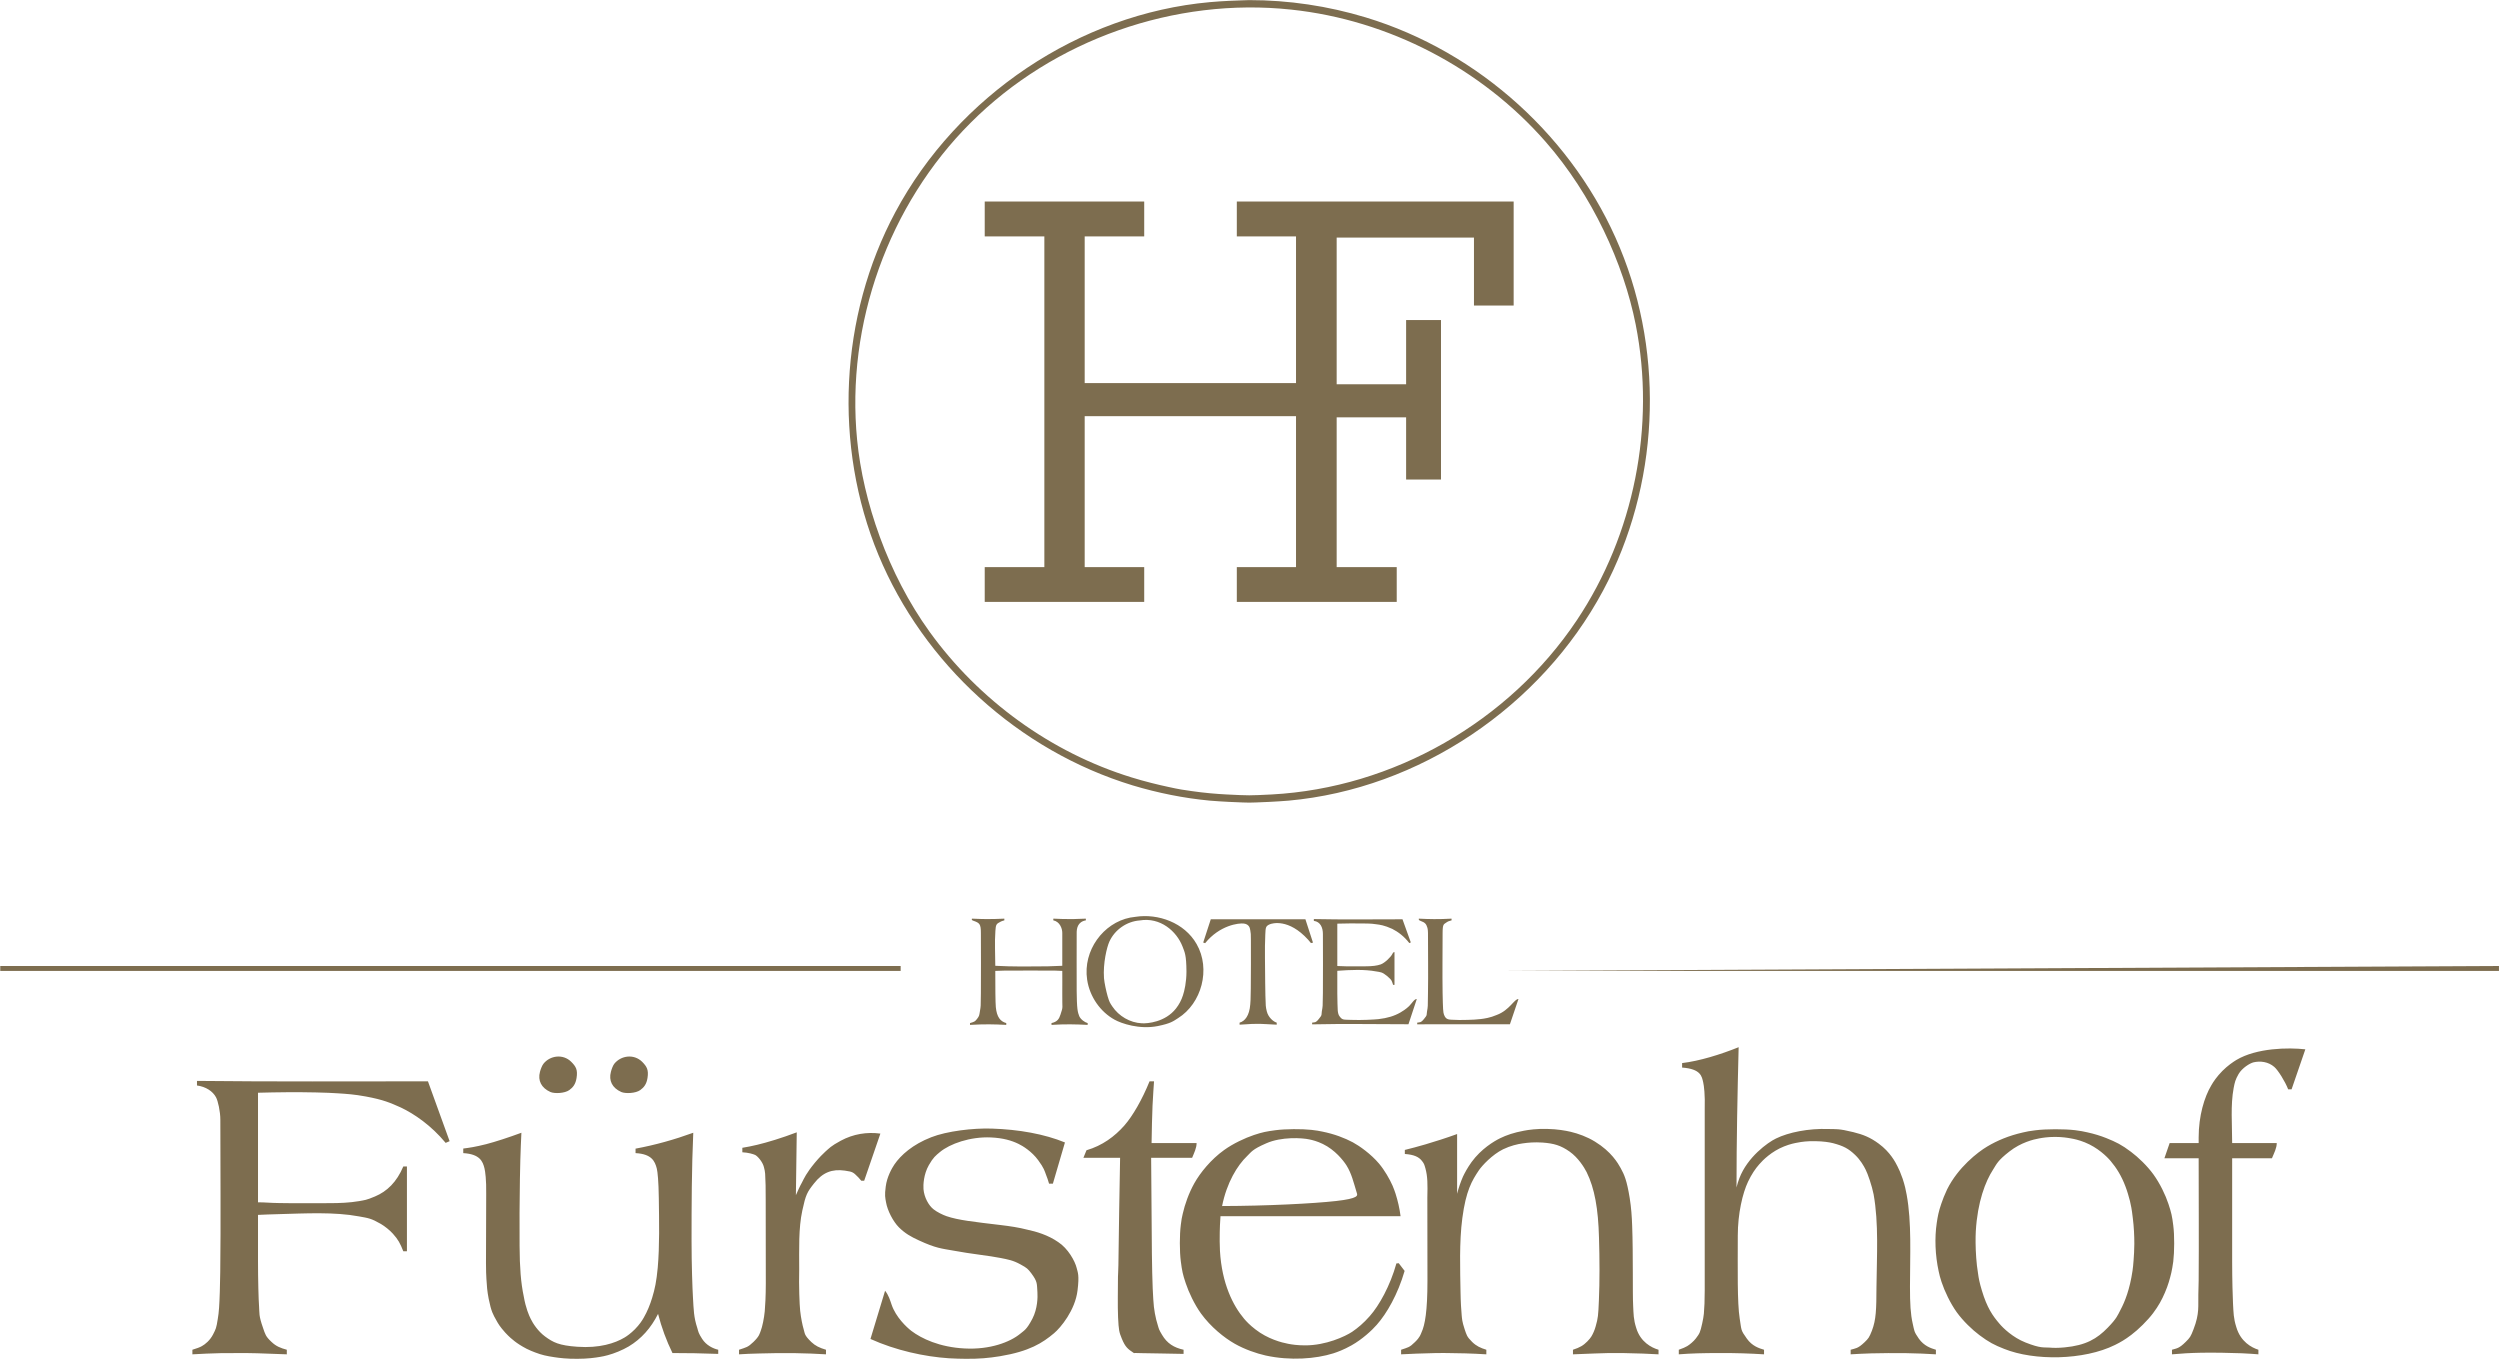
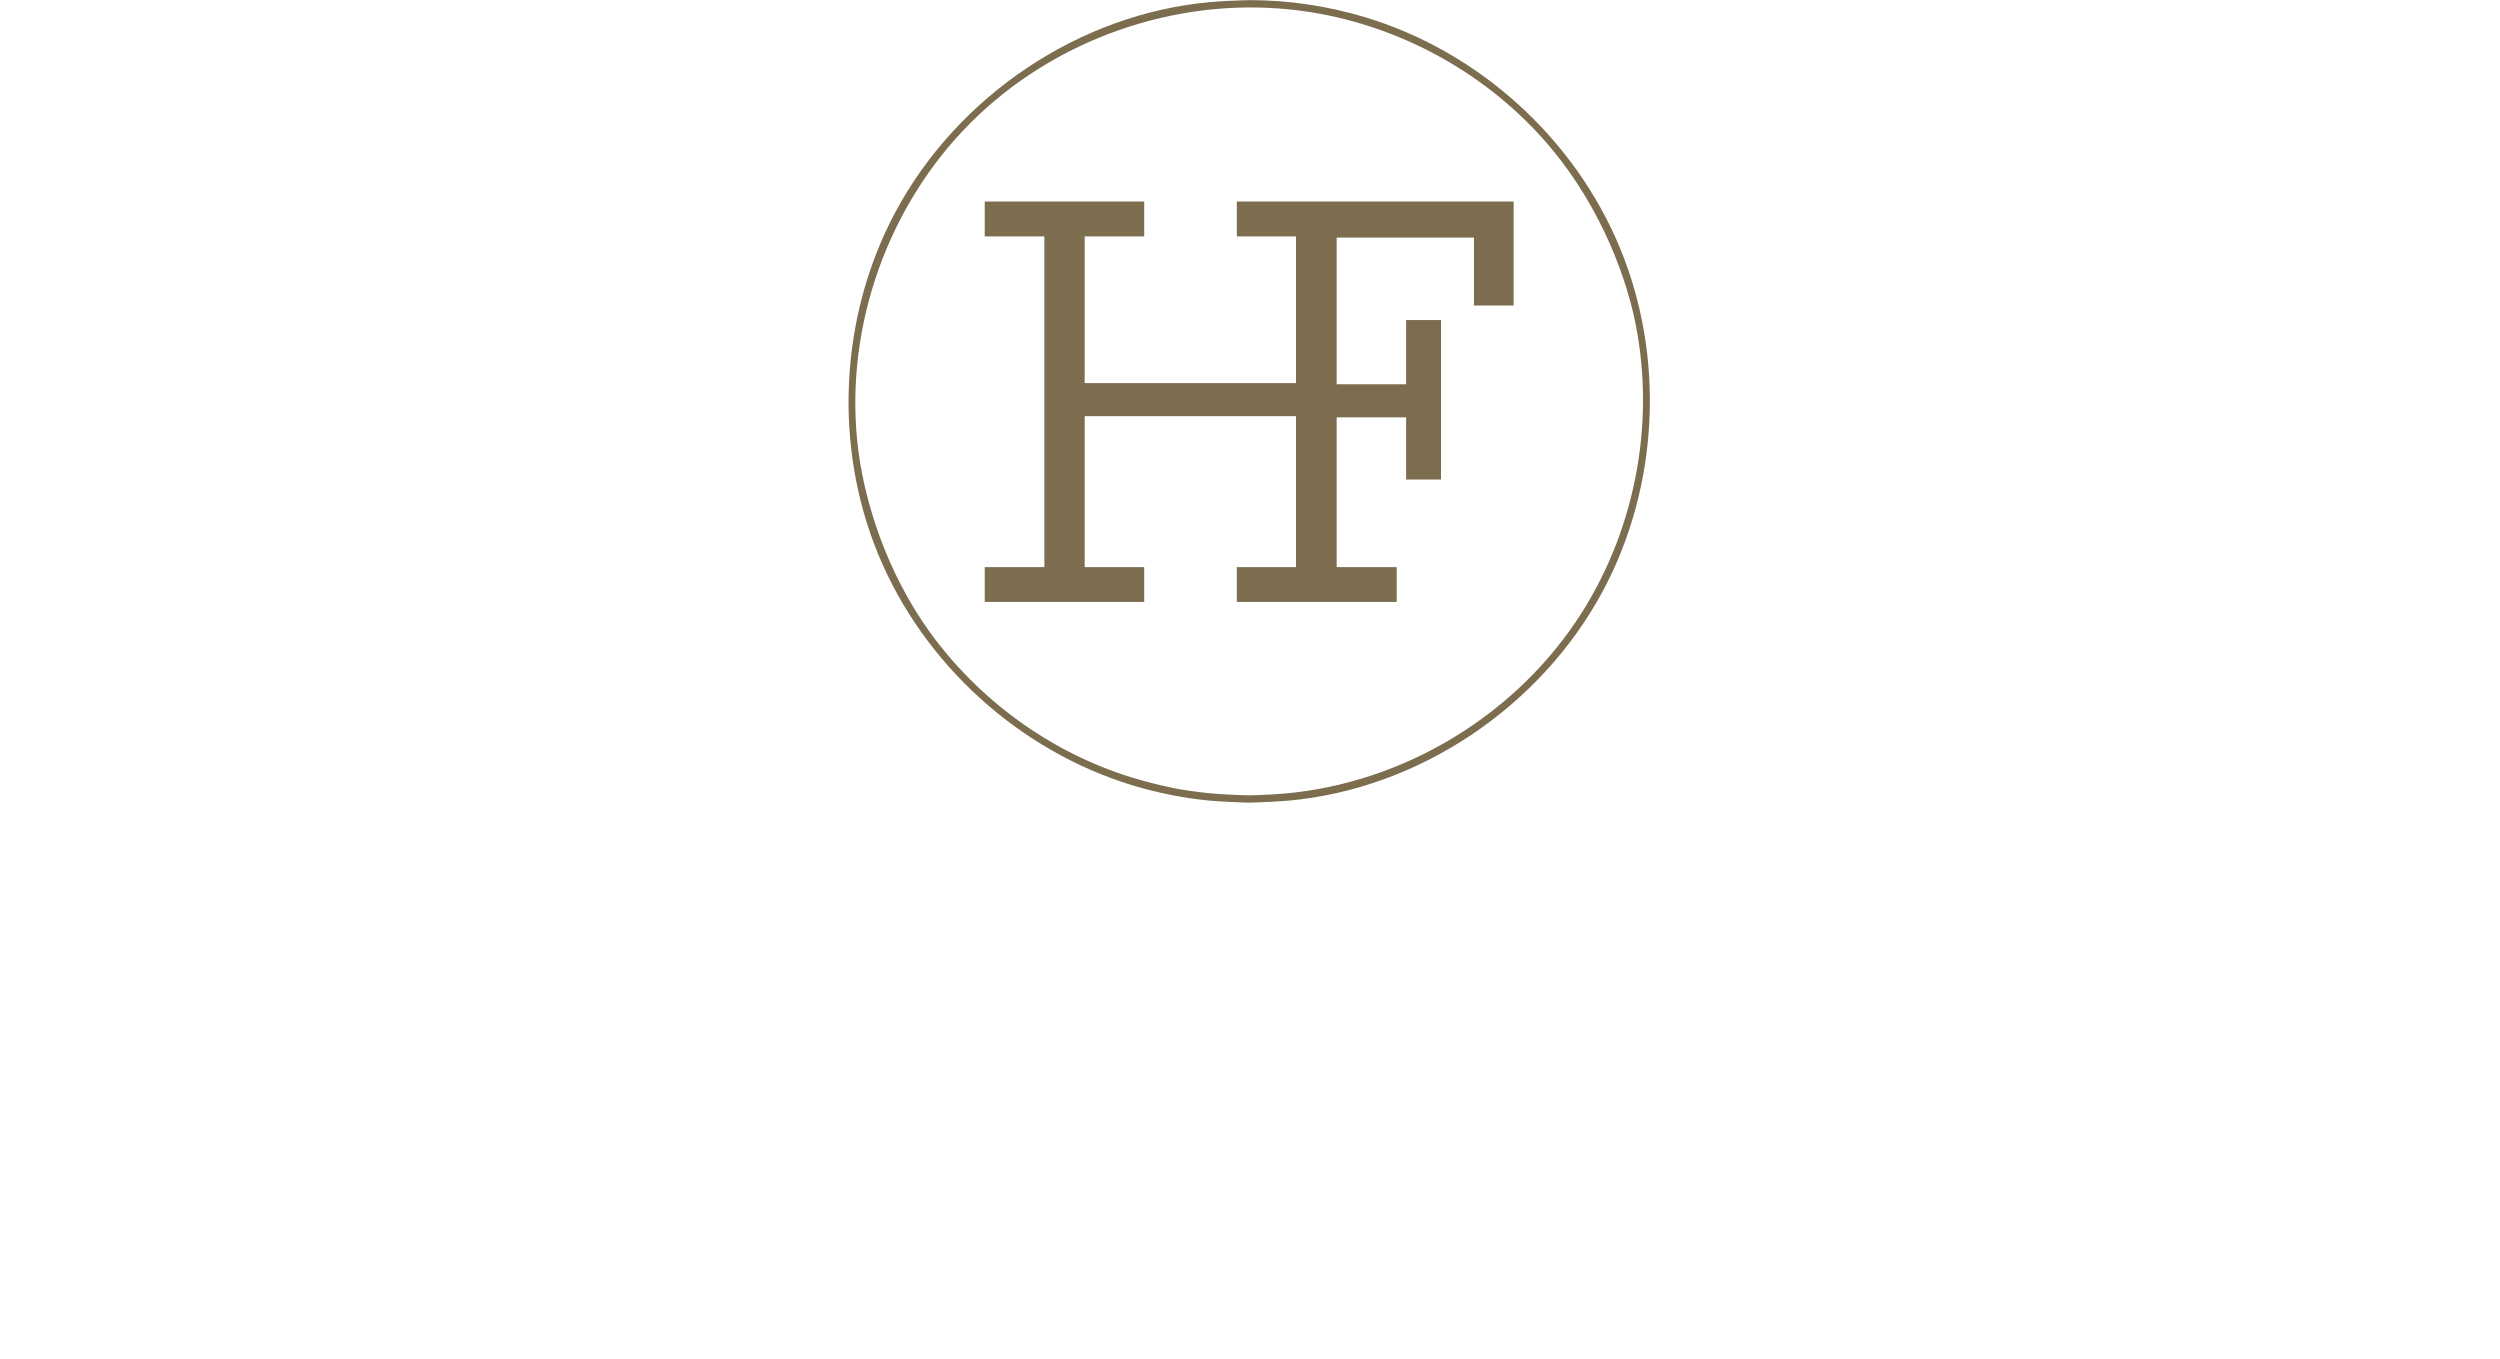
<svg xmlns="http://www.w3.org/2000/svg" width="100%" height="100%" viewBox="0 0 1302 708" version="1.1" xml:space="preserve" style="fill-rule:evenodd;clip-rule:evenodd;stroke-linejoin:round;stroke-miterlimit:2;">
  <g transform="matrix(5.556,0,0,5.556,-1734.67,-331.471)">
    <g transform="matrix(1,0,0,1,-2729.14,-4491.74)">
      <path d="M3173.16,4596.35L3176.43,4596.35L3176.43,4581.4L3173.16,4581.4L3173.16,4587.42L3166.65,4587.42L3166.65,4573.67L3179.52,4573.67L3179.52,4580.04L3183.24,4580.04L3183.24,4570.29L3157.29,4570.29L3157.29,4573.56L3162.84,4573.56L3162.84,4587.31L3143.03,4587.31L3143.03,4573.56L3148.61,4573.56L3148.61,4570.29L3133.66,4570.29L3133.66,4573.56L3139.25,4573.56L3139.25,4604.56L3133.66,4604.56L3133.66,4607.82L3148.61,4607.82L3148.61,4604.56L3143.03,4604.56L3143.03,4590.41L3162.84,4590.41L3162.84,4604.56L3157.29,4604.56L3157.29,4607.82L3172.28,4607.82L3172.28,4604.56L3166.65,4604.56L3166.65,4590.52L3173.16,4590.52L3173.16,4596.35" style="fill:rgb(125,109,79);" />
    </g>
    <g transform="matrix(1,0,0,1,-2729.14,-4492.09)">
      <path d="M3157.84,4626.97C3158.45,4626.99 3158.45,4626.99 3159.07,4626.97C3159.68,4626.95 3160.91,4626.9 3162.14,4626.8C3174.39,4625.69 3185.8,4618 3191.63,4607.1C3196.84,4597.34 3197.45,4585.23 3193.2,4574.98C3188.98,4564.78 3180.06,4556.62 3169.37,4553.38C3165.84,4552.31 3162.15,4551.76 3158.45,4551.76L3157.84,4551.78C3157.22,4551.8 3155.99,4551.84 3154.77,4551.95C3142.52,4553.05 3131.11,4560.74 3125.28,4571.64C3120.06,4581.4 3119.46,4593.52 3123.7,4603.77C3127.93,4613.97 3136.85,4622.12 3147.53,4625.37C3149.89,4626.08 3152.32,4626.57 3154.77,4626.8C3155.99,4626.9 3157.22,4626.95 3157.84,4626.97ZM3160.56,4626.22C3171.93,4625.61 3182.8,4619.41 3189.16,4609.89C3194.53,4601.86 3196.56,4591.67 3194.68,4582.17C3193.55,4576.48 3190.62,4570.03 3186.22,4565.02C3180.19,4558.14 3171.53,4553.62 3162.38,4552.65C3151.49,4551.48 3140.14,4555.45 3132.34,4563.26C3124.66,4570.93 3120.63,4582.12 3121.7,4592.99C3122.26,4598.73 3124.56,4605.51 3128.49,4610.97C3133.12,4617.38 3139.84,4622.28 3147.42,4624.62C3148.68,4625.01 3149.96,4625.32 3150.9,4625.52C3151.84,4625.73 3152.43,4625.82 3153.03,4625.9C3154.27,4626.08 3155.37,4626.17 3156.34,4626.22C3157.27,4626.27 3158.01,4626.3 3158.45,4626.3C3158.88,4626.3 3159.63,4626.27 3160.56,4626.22" style="fill:rgb(125,109,79);" />
    </g>
    <g transform="matrix(1,0,0,1,-2729.14,-4353.88)">
-       <path d="M3132.28,4509.44L3132.28,4509.61C3133.66,4509.53 3134.54,4509.55 3135.68,4509.61L3135.68,4509.44C3135.13,4509.29 3134.79,4508.88 3134.7,4507.94C3134.66,4507.52 3134.65,4506.07 3134.65,4504.55C3135.22,4504.52 3135.73,4504.52 3136.09,4504.52C3137.33,4504.52 3138.57,4504.51 3139.8,4504.52C3140.07,4504.52 3140.47,4504.52 3140.93,4504.55C3140.93,4505.24 3140.94,4505.93 3140.93,4506.62C3140.91,4508.23 3141.04,4507.79 3140.76,4508.65C3140.63,4509.05 3140.47,4509.32 3139.92,4509.44L3139.92,4509.61C3141.2,4509.53 3142.14,4509.55 3143.31,4509.61L3143.31,4509.44C3143.06,4509.38 3142.66,4509.11 3142.52,4508.79C3142.47,4508.69 3142.38,4508.39 3142.35,4508.11C3142.31,4507.84 3142.28,4506.99 3142.28,4506.46C3142.27,4504.63 3142.28,4502.81 3142.28,4500.99C3142.28,4500.6 3142.35,4499.95 3143.14,4499.81L3143.14,4499.65C3142.62,4499.67 3142.17,4499.69 3141.98,4499.69C3141.85,4499.69 3141.87,4499.69 3141.6,4499.69C3141.26,4499.69 3140.59,4499.68 3140.09,4499.65L3140.09,4499.81C3140.68,4499.93 3140.93,4500.54 3140.93,4500.99L3140.93,4504.07C3140.39,4504.09 3139.66,4504.12 3139.57,4504.12C3137.93,4504.14 3136.29,4504.16 3134.65,4504.07C3134.65,4502.98 3134.58,4501.89 3134.66,4500.8C3134.7,4500.21 3134.74,4500.14 3135.14,4499.94C3135.21,4499.9 3135.34,4499.85 3135.5,4499.81L3135.5,4499.65C3134.94,4499.68 3134.35,4499.69 3133.97,4499.69C3133.69,4499.69 3133.19,4499.69 3132.46,4499.65C3132.46,4499.72 3132.38,4499.78 3132.6,4499.85C3133.17,4500.05 3133.3,4500.14 3133.3,4500.99C3133.3,4502.86 3133.32,4504.74 3133.3,4506.62C3133.28,4508 3133.3,4507.78 3133.21,4508.33C3133.14,4508.74 3133.16,4508.76 3132.94,4509.05C3132.74,4509.31 3132.68,4509.32 3132.28,4509.44ZM3154.85,4499.71L3154.14,4501.89L3154.32,4501.95C3155.69,4500.26 3157.47,4500.05 3157.95,4500.11C3158.24,4500.14 3158.4,4500.3 3158.47,4500.44C3158.53,4500.55 3158.59,4500.93 3158.6,4501.09C3158.61,4501.25 3158.61,4501.44 3158.61,4501.64C3158.61,4503.16 3158.62,4504.68 3158.6,4506.21C3158.59,4507.34 3158.57,4507.38 3158.55,4507.69C3158.47,4508.75 3158.05,4509.26 3157.55,4509.4L3157.55,4509.59C3157.91,4509.56 3158.25,4509.54 3158.71,4509.52C3159.44,4509.5 3159.46,4509.51 3160.09,4509.54C3160.35,4509.55 3160.71,4509.57 3161.03,4509.59L3161.03,4509.4C3160.7,4509.3 3160.24,4508.9 3160.1,4508.34C3159.99,4507.88 3160,4507.85 3159.97,4506.87C3159.96,4506.51 3159.95,4506.08 3159.95,4505.64C3159.95,4504.13 3159.89,4502.51 3159.96,4501.13C3159.99,4500.48 3159.99,4500.35 3160.38,4500.18C3160.59,4500.09 3162.14,4499.61 3163.97,4501.62C3164.06,4501.72 3164.15,4501.83 3164.24,4501.94L3164.43,4501.9L3163.72,4499.71L3154.85,4499.71ZM3164.51,4499.69L3164.51,4499.86C3165.14,4499.94 3165.36,4500.51 3165.36,4501.09C3165.36,4502.94 3165.38,4504.78 3165.36,4506.62C3165.34,4508.02 3165.35,4507.8 3165.26,4508.34C3165.2,4508.74 3165.32,4508.63 3164.98,4509.05C3164.67,4509.45 3164.57,4509.35 3164.35,4509.4L3164.35,4509.56C3167.36,4509.49 3170.37,4509.55 3173.38,4509.55L3174.16,4507.19C3173.95,4507.15 3173.7,4507.59 3173.44,4507.85C3173.15,4508.13 3172.8,4508.35 3172.62,4508.45C3172.04,4508.78 3171.42,4508.97 3170.57,4509.07C3170.18,4509.11 3168.97,4509.18 3168,4509.14C3167.25,4509.11 3167.19,4509.17 3166.91,4508.79C3166.82,4508.69 3166.76,4508.43 3166.75,4508.24C3166.74,4508.03 3166.71,4507.29 3166.71,4506.66L3166.71,4504.54C3167.94,4504.45 3169.24,4504.39 3170.36,4504.6C3170.76,4504.67 3170.9,4504.64 3171.38,4505.03C3171.88,4505.45 3171.82,4505.53 3171.94,4505.86L3172.07,4505.86L3172.07,4502.79C3172.01,4502.79 3171.95,4502.78 3171.86,4502.98C3171.73,4503.24 3171.17,4503.8 3170.78,4503.94C3170.43,4504.06 3170.01,4504.12 3169.28,4504.12C3168.71,4504.12 3168.13,4504.13 3167.56,4504.12C3167.47,4504.12 3167.01,4504.1 3166.71,4504.09L3166.71,4500.12C3167.47,4500.1 3168.23,4500.09 3168.99,4500.1C3170.06,4500.11 3170.05,4500.14 3170.38,4500.18C3170.69,4500.22 3171.12,4500.27 3171.86,4500.61C3172.43,4500.9 3172.97,4501.31 3173.46,4501.94L3173.6,4501.88L3172.82,4499.71C3170.05,4499.71 3167.27,4499.75 3164.51,4499.69ZM3175.21,4501C3175.21,4502.88 3175.24,4504.75 3175.21,4506.63C3175.19,4508.03 3175.21,4507.81 3175.12,4508.35C3175.05,4508.75 3175.18,4508.63 3174.84,4509.05C3174.53,4509.44 3174.43,4509.35 3174.2,4509.4L3174.2,4509.56C3174.61,4509.55 3175.12,4509.55 3175.43,4509.55C3175.7,4509.55 3175.78,4509.55 3175.95,4509.55L3182.89,4509.55L3183.69,4507.19C3183.32,4507.14 3182.87,4508.23 3181.65,4508.68C3181.05,4508.94 3180.5,4509.02 3180.17,4509.06C3179.77,4509.11 3179.37,4509.13 3178.92,4509.14C3178.1,4509.16 3178.05,4509.15 3177.84,4509.14C3177.17,4509.11 3176.91,4509.18 3176.71,4508.65C3176.63,4508.44 3176.61,4508.13 3176.58,4506.61C3176.55,4504.74 3176.58,4502.87 3176.58,4501C3176.58,4500.12 3176.7,4500.19 3176.92,4500.02C3177.07,4499.91 3177.21,4499.86 3177.42,4499.81L3177.42,4499.65C3176.23,4499.72 3175.28,4499.7 3174.35,4499.65C3174.35,4499.72 3174.31,4499.79 3174.51,4499.86C3174.96,4500.02 3175.05,4500.17 3175.15,4500.49C3175.2,4500.64 3175.21,4500.91 3175.21,4501ZM3125.78,4504.55L3125.78,4504.09L3041.38,4504.09L3041.38,4504.55L3125.78,4504.55ZM3182.51,4504.55L3275.6,4504.55L3275.6,4504.09L3182.51,4504.55ZM3147.3,4499.55C3144.77,4500.05 3142.85,4502.64 3143.26,4505.37C3143.5,4506.99 3144.52,4508.4 3145.83,4509.12C3146.47,4509.48 3148.17,4510.06 3149.88,4509.72C3151.1,4509.47 3151.31,4509.28 3151.78,4508.98C3153.99,4507.6 3154.87,4504.38 3153.52,4502.03C3152.38,4500.03 3149.92,4499.15 3147.79,4499.48C3147.62,4499.5 3147.46,4499.52 3147.3,4499.55ZM3145.18,4506.92C3145.35,4507.49 3145.39,4507.53 3145.62,4507.88C3146.23,4508.79 3147.28,4509.41 3148.39,4509.46C3148.91,4509.49 3150.58,4509.36 3151.59,4508.07C3151.88,4507.7 3152.1,4507.28 3152.24,4506.84C3152.38,4506.43 3152.57,4505.6 3152.57,4504.61C3152.56,4503.05 3152.41,4502.81 3152.2,4502.26C3151.65,4500.84 3150.13,4499.49 3148.18,4499.82C3146.98,4499.91 3145.86,4500.68 3145.35,4501.79C3145.11,4502.31 3144.74,4503.83 3144.84,4505.23C3144.88,4505.69 3145.05,4506.46 3145.18,4506.92ZM3059.39,4540.06L3059.39,4540.49C3060.27,4540.44 3061.16,4540.4 3062.04,4540.38C3062.93,4540.37 3063.82,4540.37 3064.38,4540.37C3064.95,4540.38 3065.21,4540.38 3065.46,4540.39C3066.12,4540.41 3067.09,4540.44 3068.24,4540.49L3068.24,4540.06C3067.65,4539.9 3067.24,4539.74 3066.81,4539.33C3066.24,4538.8 3066.22,4538.61 3066.01,4538.01C3065.59,4536.81 3065.69,4536.66 3065.64,4536.01C3065.59,4535.38 3065.54,4533.46 3065.54,4531.74L3065.54,4527.42C3065.85,4527.41 3066.16,4527.4 3066.47,4527.38C3066.93,4527.37 3067.41,4527.35 3067.46,4527.35C3070.01,4527.28 3072.7,4527.13 3075,4527.56C3075.89,4527.72 3076.14,4527.74 3077.06,4528.27C3077.42,4528.48 3077.91,4528.87 3078.19,4529.19C3078.67,4529.72 3078.87,4530.09 3079.16,4530.83L3079.5,4530.83L3079.5,4522.88L3079.16,4522.88C3078.54,4524.35 3077.63,4525.22 3076.51,4525.69C3075.66,4526.05 3075.54,4526.03 3075.01,4526.13C3074.13,4526.28 3073.22,4526.32 3072.2,4526.32C3070.64,4526.32 3069.08,4526.34 3067.53,4526.31C3066.64,4526.3 3066.23,4526.24 3065.54,4526.24L3065.54,4515.97C3067.34,4515.92 3069.15,4515.9 3070.95,4515.94C3071.85,4515.96 3072.53,4515.99 3072.96,4516.02C3073.91,4516.08 3074.54,4516.12 3075.64,4516.32C3077.32,4516.63 3077.95,4516.92 3078.92,4517.35C3080.19,4517.95 3081.78,4519.04 3083.13,4520.67L3083.5,4520.51L3081.47,4514.9C3074.25,4514.9 3067.03,4514.94 3059.82,4514.86L3059.82,4515.29C3060.65,4515.4 3061.3,4515.83 3061.6,4516.39C3061.79,4516.73 3062.01,4517.74 3062.01,4518.49C3062.01,4523.25 3062.06,4528.02 3062,4532.78C3061.99,4533.6 3061.97,4534.23 3061.96,4534.62C3061.92,4535.87 3061.88,4536.53 3061.77,4537.17C3061.63,4538.07 3061.59,4538.1 3061.32,4538.64C3061.04,4539.18 3060.59,4539.55 3060.28,4539.72C3060.09,4539.83 3059.79,4539.94 3059.39,4540.06ZM3103.04,4536.7C3103.37,4537.98 3103.82,4539.2 3104.39,4540.37C3105.76,4540.37 3107.1,4540.39 3108.68,4540.45L3108.68,4540.06C3108.2,4539.95 3107.56,4539.65 3107.17,4539.04C3106.82,4538.49 3106.83,4538.41 3106.72,4538.03C3106.38,4537 3106.38,4536.32 3106.31,4535.14C3106.26,4534.29 3106.18,4532.14 3106.18,4529.82C3106.18,4526.45 3106.19,4523.09 3106.34,4519.72C3104.58,4520.36 3102.77,4520.87 3100.93,4521.21L3100.93,4521.63C3102.44,4521.71 3102.74,4522.38 3102.92,4523.07C3103,4523.39 3103.09,4524.28 3103.11,4525.85C3103.14,4528.03 3103.19,4530.32 3103.01,4532.36C3102.89,4533.66 3102.74,4534.36 3102.49,4535.18C3102.29,4535.84 3102.03,4536.48 3101.7,4537.05C3101.54,4537.33 3101.31,4537.69 3100.87,4538.14C3100.48,4538.53 3100.13,4538.78 3099.89,4538.92C3099,4539.45 3097.55,4539.93 3095.47,4539.78C3093.75,4539.66 3093.2,4539.37 3092.44,4538.81C3091.79,4538.33 3091.31,4537.6 3091.1,4537.16C3090.94,4536.84 3090.64,4536.16 3090.45,4535.06C3090.18,4533.79 3090.07,4532.36 3090.06,4530.34C3090.05,4528.25 3090.05,4526.16 3090.09,4524.07C3090.1,4523.42 3090.11,4522.77 3090.13,4522.25C3090.16,4521.24 3090.19,4520.56 3090.23,4519.72C3089.04,4520.16 3087.78,4520.57 3086.93,4520.79C3085.9,4521.05 3085.34,4521.13 3084.78,4521.2L3084.78,4521.63C3086.33,4521.72 3086.61,4522.4 3086.77,4523.06C3086.84,4523.34 3086.95,4524.15 3086.93,4525.44C3086.93,4527.62 3086.91,4529.79 3086.91,4531.96C3086.91,4532.61 3086.93,4533.1 3086.95,4533.42C3086.99,4534.1 3087.02,4534.54 3087.16,4535.27C3087.41,4536.52 3087.58,4536.76 3087.88,4537.3C3088.05,4537.61 3088.2,4537.88 3088.72,4538.46C3089.08,4538.85 3089.38,4539.1 3089.59,4539.26C3089.82,4539.44 3090.2,4539.7 3090.72,4539.97C3090.99,4540.11 3091.28,4540.22 3091.51,4540.31C3092.16,4540.56 3092.6,4540.65 3093.33,4540.76C3093.79,4540.83 3094.51,4540.92 3095.47,4540.91C3096.42,4540.91 3097.15,4540.81 3097.6,4540.73C3097.83,4540.69 3098.05,4540.65 3098.33,4540.57C3098.93,4540.41 3099.7,4540.1 3100.29,4539.75C3101.47,4539.04 3102.37,4538.03 3103.04,4536.7ZM3091.97,4514.01C3091.75,4514.83 3092.1,4515.52 3092.95,4515.9C3093.34,4516.07 3094.29,4516.03 3094.72,4515.72C3095.07,4515.47 3095.31,4515.16 3095.4,4514.59C3095.52,4513.82 3095.35,4513.52 3094.9,4513.07C3094.14,4512.31 3092.92,4512.47 3092.3,4513.25C3092.17,4513.41 3092.03,4513.77 3091.97,4514.01ZM3098.62,4514.01C3098.4,4514.83 3098.74,4515.52 3099.59,4515.9C3099.99,4516.07 3100.94,4516.03 3101.37,4515.72C3101.72,4515.47 3101.96,4515.16 3102.05,4514.59C3102.17,4513.82 3101.99,4513.52 3101.55,4513.07C3100.78,4512.31 3099.57,4512.47 3098.94,4513.25C3098.81,4513.41 3098.68,4513.77 3098.62,4514.01ZM3110.63,4540.06L3110.63,4540.49C3111.26,4540.45 3111.71,4540.43 3112.55,4540.41C3113.47,4540.38 3114.88,4540.36 3115.92,4540.38C3116.96,4540.4 3117.83,4540.43 3118.78,4540.49L3118.78,4540.06C3118.17,4539.88 3117.78,4539.69 3117.41,4539.34C3116.7,4538.65 3116.82,4538.55 3116.68,4538.11C3116.59,4537.82 3116.43,4537.08 3116.36,4536.4C3116.3,4535.81 3116.23,4534.09 3116.27,4532.52C3116.27,4530.63 3116.2,4528.68 3116.56,4527.02C3116.88,4525.53 3117.01,4525.29 3117.66,4524.47C3118.47,4523.43 3119.36,4523.1 3120.55,4523.27C3121.34,4523.38 3121.34,4523.44 3121.82,4523.91C3121.91,4524.01 3122,4524.11 3122.09,4524.22L3122.36,4524.22L3123.88,4519.8C3122.63,4519.63 3121.34,4519.83 3120.16,4520.47C3119.22,4520.98 3119.1,4521.16 3118.72,4521.49C3118.5,4521.69 3118.14,4522.05 3117.74,4522.53C3116.91,4523.54 3116.74,4523.98 3116.52,4524.4C3116.31,4524.77 3116.14,4525.17 3115.96,4525.57L3116.04,4519.68C3114.65,4520.21 3113.26,4520.63 3112.33,4520.85C3111.84,4520.97 3111.41,4521.05 3110.94,4521.13L3110.94,4521.55C3111.52,4521.58 3111.96,4521.72 3112.14,4521.8C3112.38,4521.92 3112.84,4522.45 3112.96,4522.93C3113.1,4523.47 3113.08,4523.5 3113.12,4524.64C3113.13,4525.06 3113.13,4525.56 3113.13,4526.07C3113.13,4528.66 3113.14,4531.26 3113.14,4533.85C3113.14,4535.01 3113.08,4536.05 3113.04,4536.46C3112.98,4537.1 3112.81,4537.92 3112.67,4538.27C3112.56,4538.55 3112.55,4538.78 3111.98,4539.33C3111.45,4539.84 3111.31,4539.83 3110.63,4540.06ZM3124.32,4534.53L3122.95,4539.05C3125.31,4540.12 3128.01,4540.71 3130.31,4540.86C3130.87,4540.89 3131.43,4540.91 3131.89,4540.91C3133.14,4540.92 3134.01,4540.84 3135.08,4540.67C3137.86,4540.21 3139.08,4539.42 3140.16,4538.51C3140.77,4538 3142.14,4536.36 3142.36,4534.5C3142.54,4533.05 3142.38,4532.82 3142.28,4532.4C3142.12,4531.74 3141.46,4530.56 3140.55,4529.97C3139.59,4529.3 3138.48,4528.98 3137.63,4528.8C3136.85,4528.6 3136.06,4528.48 3135.14,4528.37C3132.64,4528.07 3131.2,4527.92 3130.08,4527.54C3129.73,4527.42 3129.18,4527.15 3128.87,4526.9C3128.41,4526.55 3127.98,4525.77 3127.92,4525C3127.89,4524.61 3127.93,4523.62 3128.42,4522.76C3128.84,4522.02 3129.07,4521.86 3129.46,4521.53C3130.39,4520.76 3132.29,4520.07 3134.25,4520.16C3135.38,4520.21 3136.18,4520.45 3136.82,4520.76C3137.22,4520.95 3138.07,4521.47 3138.67,4522.29C3139.22,4523.03 3139.28,4523.32 3139.4,4523.64C3139.51,4523.91 3139.61,4524.2 3139.69,4524.49L3140.05,4524.49L3141.18,4520.63C3139.26,4519.84 3136.85,4519.41 3134.33,4519.33C3132.57,4519.27 3130.1,4519.57 3128.65,4520.14C3126.9,4520.82 3125.79,4521.82 3125.19,4522.7C3124.96,4523.04 3124.49,4523.86 3124.38,4524.77C3124.27,4525.59 3124.33,4525.8 3124.41,4526.24C3124.54,4527.01 3125.07,4528.04 3125.62,4528.59C3126.2,4529.16 3126.71,4529.45 3127.49,4529.81C3129.09,4530.55 3129.61,4530.57 3130.73,4530.77C3132.36,4531.08 3134.14,4531.25 3135.15,4531.46C3135.84,4531.6 3136.31,4531.67 3137.03,4532.07C3137.63,4532.4 3137.7,4532.47 3138.03,4532.9C3138.63,4533.71 3138.54,4533.86 3138.6,4534.67C3138.63,4535.12 3138.62,4536.2 3138.13,4537.15C3137.57,4538.22 3137.35,4538.25 3136.99,4538.56C3136.04,4539.34 3134.16,4540.07 3131.77,4539.94C3129.42,4539.82 3127.73,4539.01 3126.78,4538.29C3126.34,4537.95 3125.33,4537.01 3124.93,4535.83C3124.79,4535.42 3124.65,4534.94 3124.32,4534.53ZM3143.2,4521.36L3142.91,4522.07L3146.35,4522.07C3146.29,4525.42 3146.23,4528.78 3146.19,4532.13C3146.18,4532.92 3146.15,4532.9 3146.15,4533.22C3146.15,4534.51 3146.11,4535.87 3146.16,4537.03C3146.22,4538.25 3146.26,4538.41 3146.51,4539.02C3146.84,4539.82 3147.07,4539.99 3147.64,4540.37C3147.83,4540.37 3147.76,4540.36 3148.39,4540.38C3148.78,4540.38 3149.48,4540.4 3150.19,4540.41C3150.89,4540.42 3151.6,4540.43 3152.3,4540.45L3152.3,4540.06C3151.39,4539.86 3150.76,4539.47 3150.28,4538.66C3149.98,4538.16 3149.99,4538.11 3149.9,4537.82C3149.8,4537.53 3149.66,4536.96 3149.61,4536.65C3149.52,4536.14 3149.51,4535.99 3149.46,4535.33C3149.42,4534.76 3149.39,4534.03 3149.36,4532.83C3149.35,4532.27 3149.34,4531.66 3149.33,4531.07L3149.26,4522.07L3153.1,4522.07C3153.29,4521.61 3153.52,4521.15 3153.52,4520.69L3149.3,4520.69C3149.32,4519.43 3149.35,4518.11 3149.39,4517.18C3149.45,4516.04 3149.49,4515.48 3149.53,4514.9L3149.11,4514.9C3148.42,4516.61 3147.53,4518.15 3146.75,4519.04C3145.84,4520.07 3144.68,4520.93 3143.2,4521.36ZM3173.02,4532.67L3172.47,4531.95L3172.25,4531.97C3171.66,4534.08 3170.63,4535.92 3169.75,4536.91C3169.17,4537.57 3168.64,4538.01 3168.1,4538.38C3167.45,4538.81 3165.64,4539.66 3163.68,4539.65C3162.97,4539.65 3162.43,4539.57 3162.09,4539.5C3161.5,4539.39 3160.18,4539.05 3159.03,4538.15C3158.51,4537.75 3158.18,4537.4 3157.97,4537.15C3156.94,4535.93 3155.89,4533.87 3155.71,4530.79C3155.68,4530.19 3155.68,4529.61 3155.69,4529.06C3155.7,4528.54 3155.72,4528.13 3155.74,4527.88C3155.74,4527.77 3155.75,4527.65 3155.76,4527.54L3172.64,4527.54C3172.55,4526.82 3172.38,4526.09 3172.17,4525.43C3172.09,4525.2 3172.02,4524.98 3171.89,4524.68C3171.61,4524.05 3171.14,4523.23 3170.62,4522.61C3169.85,4521.7 3168.78,4520.95 3168.17,4520.62C3167.4,4520.21 3166.44,4519.84 3165.3,4519.61C3165.02,4519.55 3164.74,4519.5 3164.29,4519.45C3163.39,4519.35 3161.84,4519.36 3160.93,4519.48C3160.04,4519.6 3159.72,4519.66 3158.9,4519.93C3158.06,4520.21 3156.93,4520.74 3156.1,4521.34C3154.86,4522.23 3153.86,4523.47 3153.31,4524.45C3152.79,4525.38 3152.42,4526.43 3152.22,4527.32C3152.15,4527.61 3152.09,4527.9 3152.04,4528.36C3151.92,4529.28 3151.92,4530.85 3152.04,4531.77C3152.16,4532.68 3152.22,4532.99 3152.5,4533.82C3152.78,4534.67 3153.32,4535.81 3153.93,4536.66C3154.84,4537.92 3156.11,4538.94 3157.1,4539.5C3158.04,4540.03 3159.11,4540.4 3159.99,4540.6C3162.32,4541.11 3164.71,4540.91 3166.33,4540.4C3166.73,4540.27 3167.29,4540.07 3168.04,4539.65C3169.04,4539.09 3169.97,4538.23 3170.41,4537.72C3171.35,4536.66 3172.38,4534.87 3173.02,4532.67ZM3166.58,4526.12C3168.72,4525.88 3168.62,4525.6 3168.54,4525.37C3168.23,4524.35 3168.05,4523.55 3167.57,4522.78C3167.27,4522.31 3166.49,4521.32 3165.35,4520.77C3164.81,4520.51 3164.39,4520.41 3164.11,4520.35C3163.41,4520.19 3161.47,4520.08 3160.05,4520.71C3158.71,4521.29 3158.65,4521.53 3158.26,4521.9C3157.34,4522.78 3156.35,4524.39 3155.91,4526.59C3160.07,4526.58 3164.45,4526.36 3166.58,4526.12ZM3172.69,4540.06L3172.69,4540.49C3173.67,4540.44 3174.71,4540.4 3175.31,4540.39C3175.81,4540.37 3176.1,4540.37 3176.33,4540.37C3176.46,4540.37 3176.6,4540.36 3176.99,4540.37C3177.39,4540.37 3178.05,4540.38 3178.7,4540.4C3179.36,4540.42 3180.02,4540.45 3180.68,4540.49L3180.68,4540.06C3180.13,4539.89 3179.75,4539.72 3179.35,4539.33C3178.83,4538.82 3178.83,4538.66 3178.64,4538.12C3178.4,4537.4 3178.4,4537.13 3178.37,4536.84C3178.33,4536.49 3178.27,4535.48 3178.26,4534.63C3178.23,4532.65 3178.13,4529.96 3178.43,4527.72C3178.77,4525.15 3179.33,4524.21 3179.98,4523.24C3180.29,4522.79 3181.22,4521.78 3182.25,4521.27C3182.93,4520.94 3183.62,4520.78 3184.07,4520.72C3184.62,4520.64 3185.2,4520.59 3185.95,4520.64C3187.01,4520.72 3187.65,4520.9 3188.49,4521.49C3189.28,4522.05 3189.84,4522.94 3190.08,4523.41C3190.83,4524.93 3191.17,4526.85 3191.24,4529.56C3191.3,4531.54 3191.31,4533.66 3191.23,4535.45C3191.17,4536.87 3191.15,4537.08 3190.93,4537.86C3190.84,4538.21 3190.66,4538.6 3190.53,4538.81C3190.39,4539.05 3189.96,4539.52 3189.58,4539.73C3189.39,4539.84 3189.12,4539.96 3188.8,4540.06L3188.8,4540.49C3189.47,4540.46 3190.26,4540.43 3190.84,4540.41C3191.38,4540.39 3191.67,4540.38 3192.17,4540.37C3192.98,4540.36 3193.92,4540.37 3195.34,4540.42C3195.84,4540.44 3196.33,4540.46 3196.82,4540.49L3196.82,4540.06C3196.16,4539.87 3195.12,4539.33 3194.73,4538.02C3194.47,4537.21 3194.48,4536.72 3194.44,4535.9C3194.38,4534.84 3194.45,4531.12 3194.35,4528.47C3194.32,4527.57 3194.26,4526.73 3194.12,4525.85C3193.85,4524.18 3193.62,4523.67 3193.27,4523.03C3193.02,4522.58 3192.4,4521.49 3190.86,4520.55C3190.13,4520.1 3189.3,4519.8 3188.58,4519.63C3188.1,4519.52 3187.36,4519.38 3186.36,4519.36C3185.4,4519.34 3184.66,4519.44 3184.2,4519.53C3183.27,4519.7 3182.57,4519.94 3181.96,4520.24C3181.39,4520.52 3180.2,4521.23 3179.3,4522.46C3178.89,4523.03 3178.65,4523.5 3178.49,4523.83C3178.27,4524.34 3178.08,4524.88 3177.94,4525.44L3177.94,4519.84C3176.96,4520.2 3175.82,4520.56 3174.97,4520.81C3174.18,4521.04 3173.68,4521.17 3173.04,4521.33L3173.04,4521.71C3173.89,4521.77 3174.36,4521.98 3174.66,4522.38C3174.85,4522.63 3174.86,4522.68 3174.97,4523.06C3175.18,4523.83 3175.18,4524.54 3175.15,4525.8C3175.15,4528.4 3175.16,4531 3175.16,4533.6C3175.16,4536.43 3174.93,4537.74 3174.6,4538.44C3174.53,4538.6 3174.47,4538.88 3173.99,4539.34C3173.47,4539.86 3173.33,4539.84 3172.69,4540.06ZM3198.72,4540.06L3198.72,4540.49C3199.89,4540.4 3201,4540.37 3202.5,4540.37C3204.06,4540.36 3205.4,4540.41 3206.71,4540.49L3206.71,4540.06C3206.24,4539.92 3205.6,4539.72 3205.1,4539.02C3204.5,4538.18 3204.61,4538.25 3204.43,4537.14C3204.19,4535.63 3204.25,4532.5 3204.25,4529.36C3204.25,4527.3 3204.7,4525.39 3205.21,4524.31C3205.55,4523.6 3205.89,4523.1 3206.26,4522.68C3206.6,4522.28 3207.43,4521.46 3208.59,4521C3209.17,4520.77 3209.59,4520.69 3209.88,4520.64C3210.22,4520.57 3210.8,4520.49 3211.52,4520.51C3212.26,4520.52 3212.84,4520.61 3213.19,4520.7C3214.16,4520.96 3214.62,4521.2 3215.25,4521.8C3215.75,4522.28 3216.06,4522.83 3216.23,4523.17C3216.43,4523.55 3216.83,4524.71 3216.98,4525.49C3217.47,4528.2 3217.28,4531.28 3217.25,4534.15C3217.24,4536.31 3217.22,4537.23 3216.82,4538.28C3216.56,4538.93 3216.5,4539 3216.13,4539.36C3215.49,4539.97 3215.29,4539.92 3214.83,4540.06L3214.83,4540.49C3215.46,4540.45 3215.93,4540.43 3216.76,4540.4C3217.66,4540.38 3219.03,4540.36 3220.04,4540.38C3221.05,4540.4 3221.9,4540.43 3222.82,4540.49L3222.82,4540.06C3222.35,4539.92 3221.71,4539.71 3221.22,4539.02C3220.74,4538.34 3220.8,4538.25 3220.65,4537.63C3220.44,4536.71 3220.39,4535.74 3220.39,4534.15C3220.39,4531.21 3220.56,4528.14 3220.08,4525.53C3220.01,4525.14 3219.91,4524.65 3219.7,4524.02C3219.52,4523.5 3219.34,4523.09 3219.22,4522.87C3219.03,4522.49 3218.54,4521.53 3217.46,4520.74C3216.66,4520.15 3216,4519.89 3215.07,4519.66C3213.69,4519.32 3213.44,4519.39 3212.75,4519.37C3210.89,4519.3 3209.01,4519.68 3207.83,4520.26C3207.06,4520.63 3205.16,4521.99 3204.4,4523.98C3204.29,4524.26 3204.2,4524.56 3204.13,4524.85C3204.13,4520.47 3204.22,4516.09 3204.33,4511.7C3202.59,4512.4 3200.67,4512.99 3199.03,4513.19L3199.03,4513.61C3200.8,4513.74 3200.88,4514.44 3201.01,4515.01C3201.08,4515.3 3201.19,4516.16 3201.15,4517.51C3201.15,4523.17 3201.15,4528.84 3201.15,4534.5C3201.15,4535.41 3201.12,4536.15 3201.07,4536.68C3201.04,4536.93 3201,4537.23 3200.91,4537.61C3200.72,4538.44 3200.69,4538.51 3200.32,4539C3200.11,4539.28 3199.73,4539.59 3199.51,4539.72C3199.36,4539.81 3199.08,4539.94 3198.72,4540.06ZM3223.08,4532.71C3223.14,4533.01 3223.22,4533.31 3223.35,4533.71C3223.63,4534.56 3224.17,4535.7 3224.77,4536.54C3225.37,4537.37 3226.23,4538.19 3226.9,4538.69C3227.78,4539.35 3228.3,4539.62 3229.22,4539.98C3232.03,4541.11 3236.68,4541.06 3239.61,4539.61C3240.15,4539.34 3240.52,4539.13 3241.13,4538.67C3241.79,4538.18 3242.67,4537.31 3243.18,4536.63C3243.69,4535.95 3244,4535.38 3244.29,4534.7C3244.59,4534.01 3244.76,4533.38 3244.89,4532.83C3244.95,4532.54 3245.01,4532.24 3245.07,4531.79C3245.18,4530.88 3245.19,4529.32 3245.07,4528.41C3244.96,4527.52 3244.89,4527.22 3244.62,4526.4C3244.35,4525.57 3243.82,4524.47 3243.22,4523.64C3242.63,4522.82 3241.78,4522.01 3241.11,4521.51C3240.24,4520.85 3239.71,4520.59 3238.79,4520.22C3238.24,4520 3237.65,4519.82 3237.01,4519.68C3236.69,4519.61 3236.37,4519.54 3235.87,4519.48C3234.87,4519.36 3233.14,4519.36 3232.14,4519.49C3231.64,4519.55 3231.31,4519.61 3230.99,4519.69C3229.66,4519.99 3228.57,4520.45 3227.63,4521.01C3226.74,4521.54 3224.9,4522.96 3223.87,4525.03C3223.64,4525.51 3223.45,4526 3223.32,4526.39C3223.07,4527.12 3222.99,4527.57 3222.9,4528.17C3222.69,4529.58 3222.75,4531.19 3223.08,4532.71ZM3226.77,4532.91C3226.83,4533.37 3226.91,4533.78 3227.13,4534.51C3227.61,4536.12 3228.15,4536.89 3228.77,4537.61C3229.13,4538.04 3230.03,4538.91 3231.22,4539.38C3232.66,4539.95 3232.92,4539.82 3233.49,4539.86C3233.8,4539.89 3234.25,4539.9 3234.88,4539.84C3236.89,4539.65 3237.92,4539.03 3238.93,4537.99C3239.79,4537.11 3239.86,4536.82 3240.12,4536.33C3240.54,4535.55 3241,4534.37 3241.25,4532.66C3241.29,4532.38 3241.32,4532.1 3241.35,4531.68C3241.39,4531.26 3241.41,4530.7 3241.42,4530.14C3241.42,4529.34 3241.38,4528.54 3241.28,4527.74C3241.17,4526.79 3241.11,4526.57 3241.01,4526.12C3240.91,4525.73 3240.75,4525.17 3240.59,4524.76C3240.22,4523.77 3239.73,4522.99 3239.2,4522.37C3238.85,4521.95 3237.98,4521.1 3236.78,4520.62C3236.2,4520.39 3235.77,4520.3 3235.47,4520.25C3235.15,4520.19 3234.65,4520.11 3233.99,4520.11C3233.32,4520.11 3232.82,4520.19 3232.5,4520.25C3231.97,4520.34 3230.78,4520.64 3229.72,4521.47C3228.6,4522.34 3228.52,4522.64 3228.17,4523.19C3227.47,4524.27 3226.72,4526.18 3226.56,4528.96C3226.55,4529.29 3226.53,4529.62 3226.54,4530.04C3226.55,4530.89 3226.61,4531.96 3226.77,4532.91ZM3244.24,4522.11L3247.45,4522.11C3247.45,4525.94 3247.48,4529.77 3247.45,4533.6C3247.44,4534.18 3247.43,4534.61 3247.42,4534.89C3247.39,4535.91 3247.55,4536.65 3246.97,4538.14C3246.7,4538.85 3246.63,4538.93 3246.24,4539.32C3245.59,4539.97 3245.39,4539.92 3244.95,4540.06L3244.95,4540.49C3245.86,4540.41 3246.62,4540.36 3247.71,4540.34C3248.8,4540.32 3250.54,4540.35 3251.48,4540.39C3251.94,4540.41 3252.16,4540.42 3252.38,4540.44C3252.61,4540.45 3252.83,4540.47 3253.05,4540.49L3253.05,4540.06C3252.41,4539.86 3251.38,4539.31 3250.98,4537.94C3250.71,4537.09 3250.72,4536.58 3250.67,4535.73C3250.64,4535.11 3250.59,4533.53 3250.59,4531.82L3250.59,4522.11L3254.32,4522.11C3254.52,4521.63 3254.77,4521.16 3254.77,4520.69L3250.59,4520.69C3250.59,4518.94 3250.43,4517.12 3250.73,4515.53C3250.84,4514.97 3250.88,4514.77 3251.19,4514.22C3251.53,4513.64 3252.24,4513.21 3252.59,4513.12C3253.22,4512.97 3253.98,4513.06 3254.54,4513.55C3254.89,4513.85 3255.55,4514.9 3255.84,4515.65L3256.16,4515.65L3257.45,4511.9C3255.87,4511.72 3252.89,4511.76 3250.98,4512.9C3250.66,4513.1 3250.19,4513.41 3249.67,4513.93C3249.14,4514.47 3248.83,4514.94 3248.64,4515.27C3247.98,4516.37 3247.45,4518.14 3247.45,4520.16L3247.45,4520.69L3244.73,4520.69L3244.24,4522.11" style="fill:rgb(125,109,79);" />
-     </g>
+       </g>
  </g>
</svg>